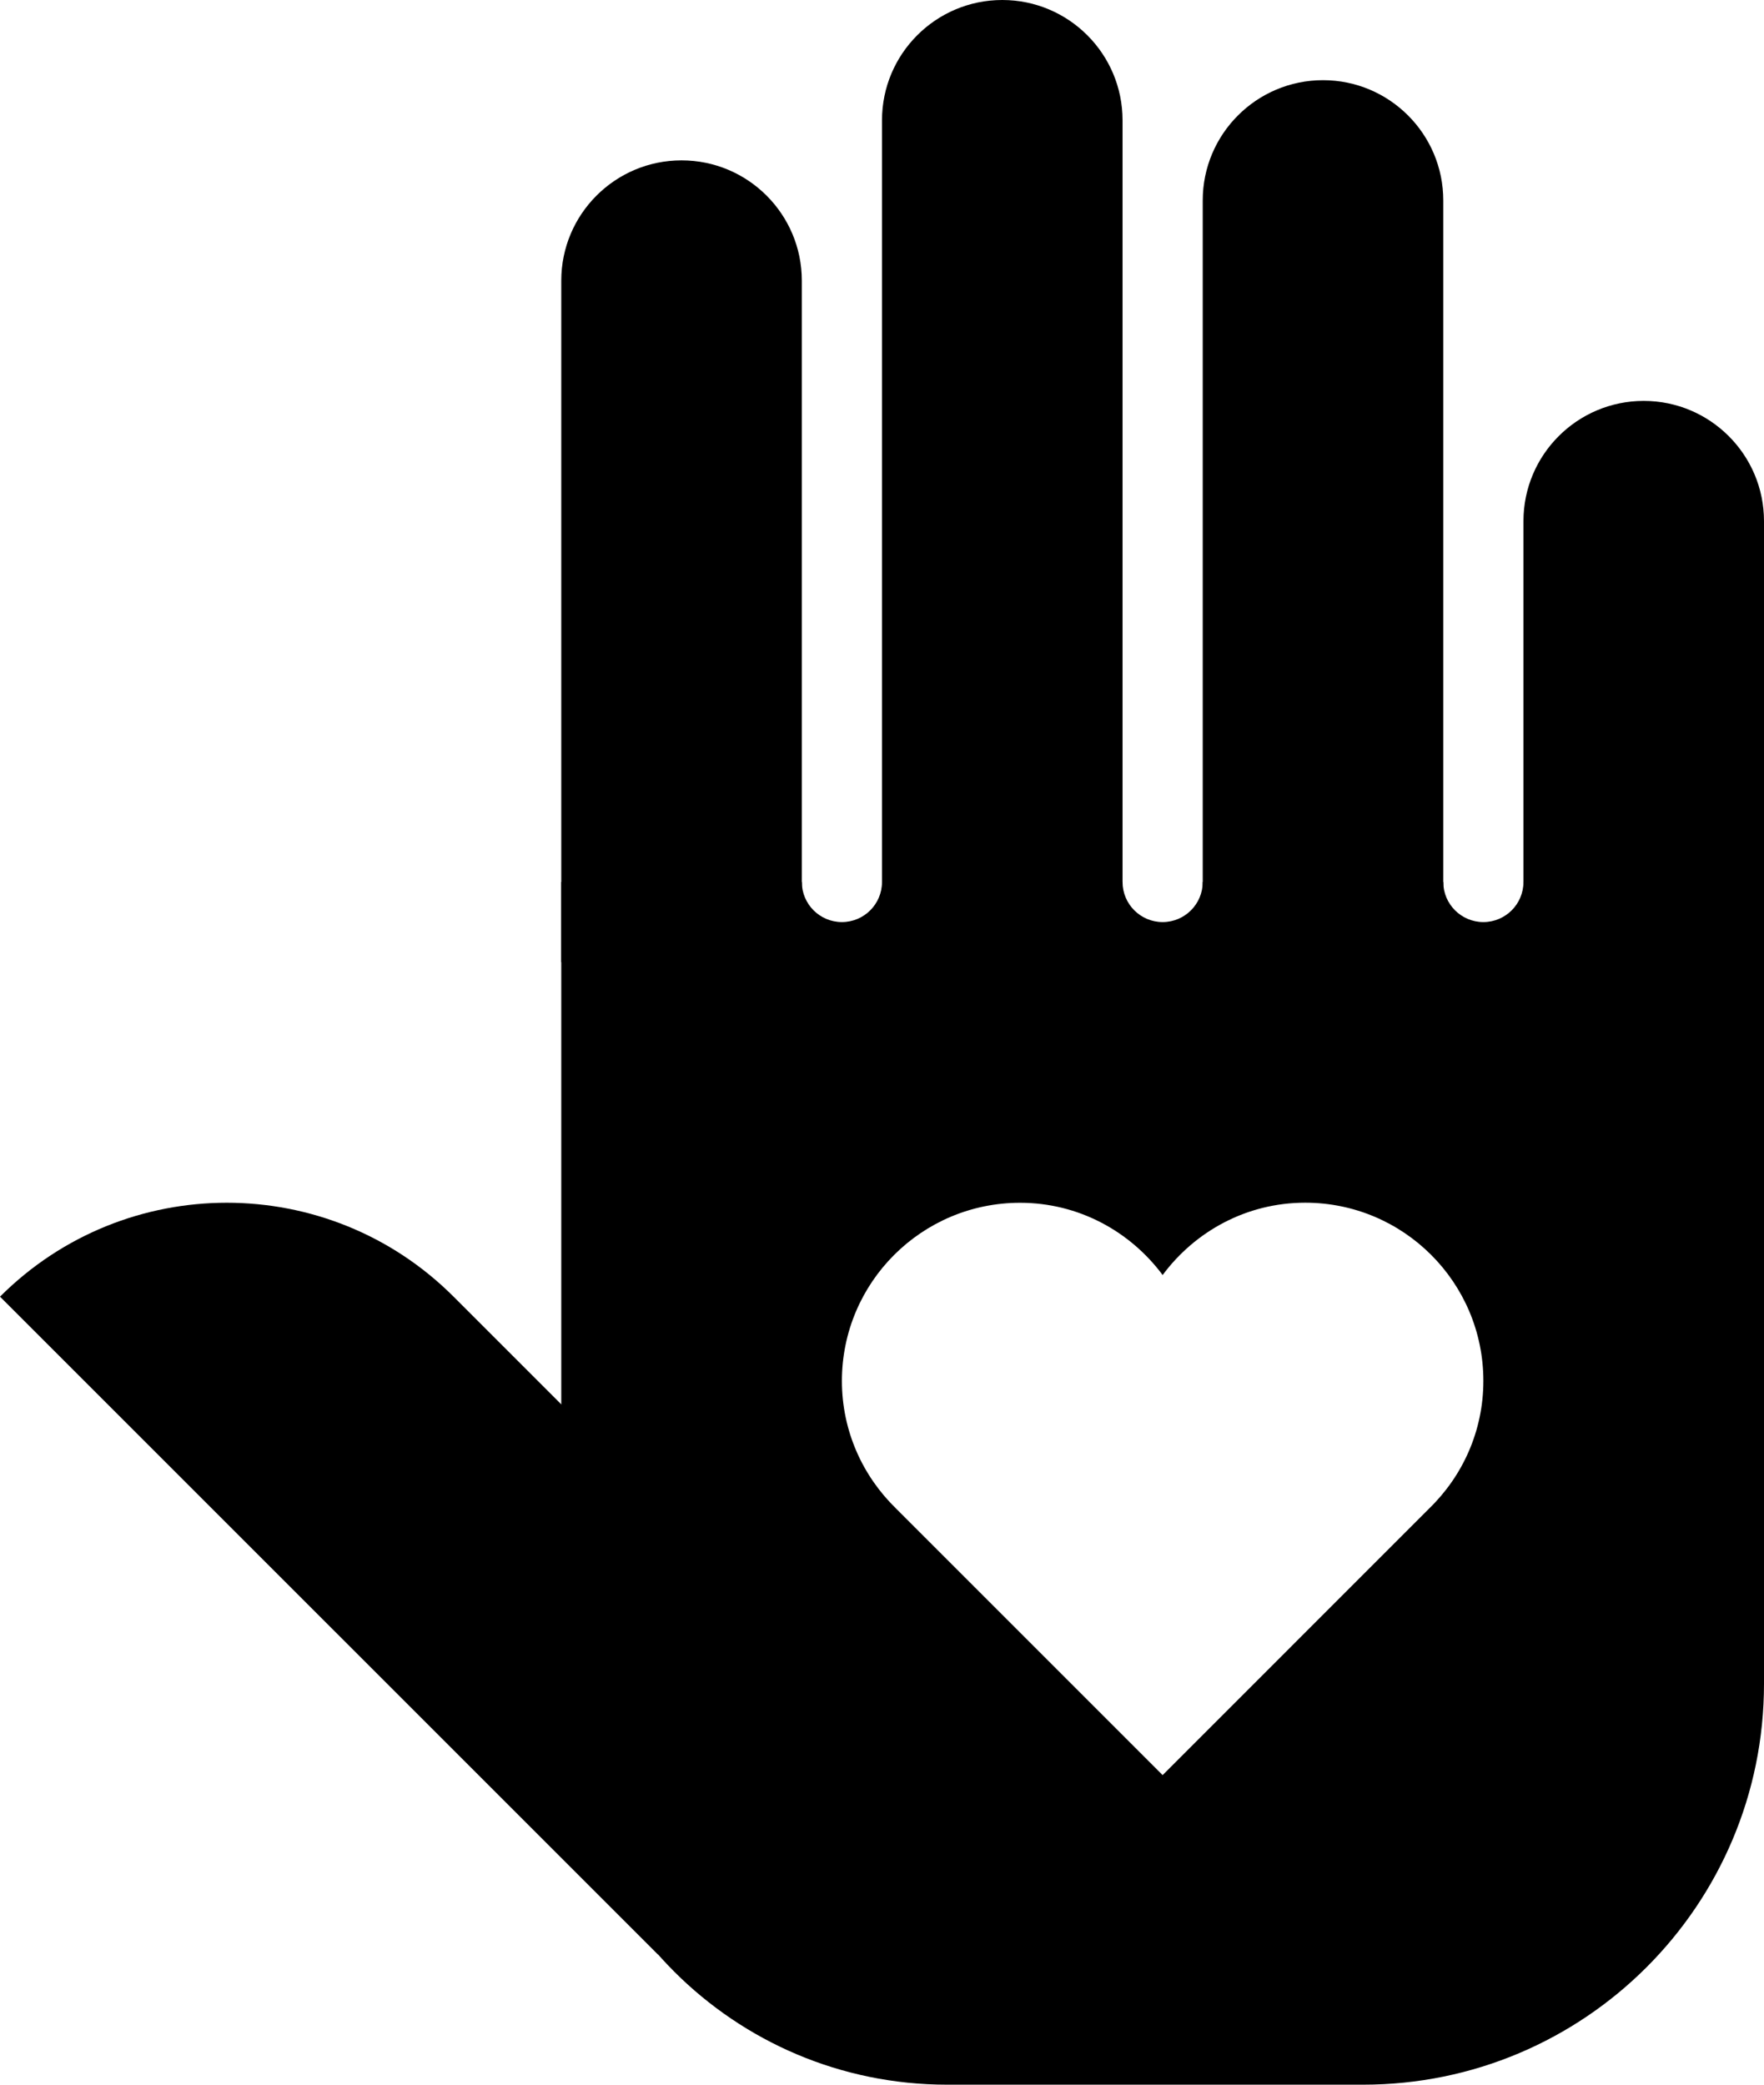
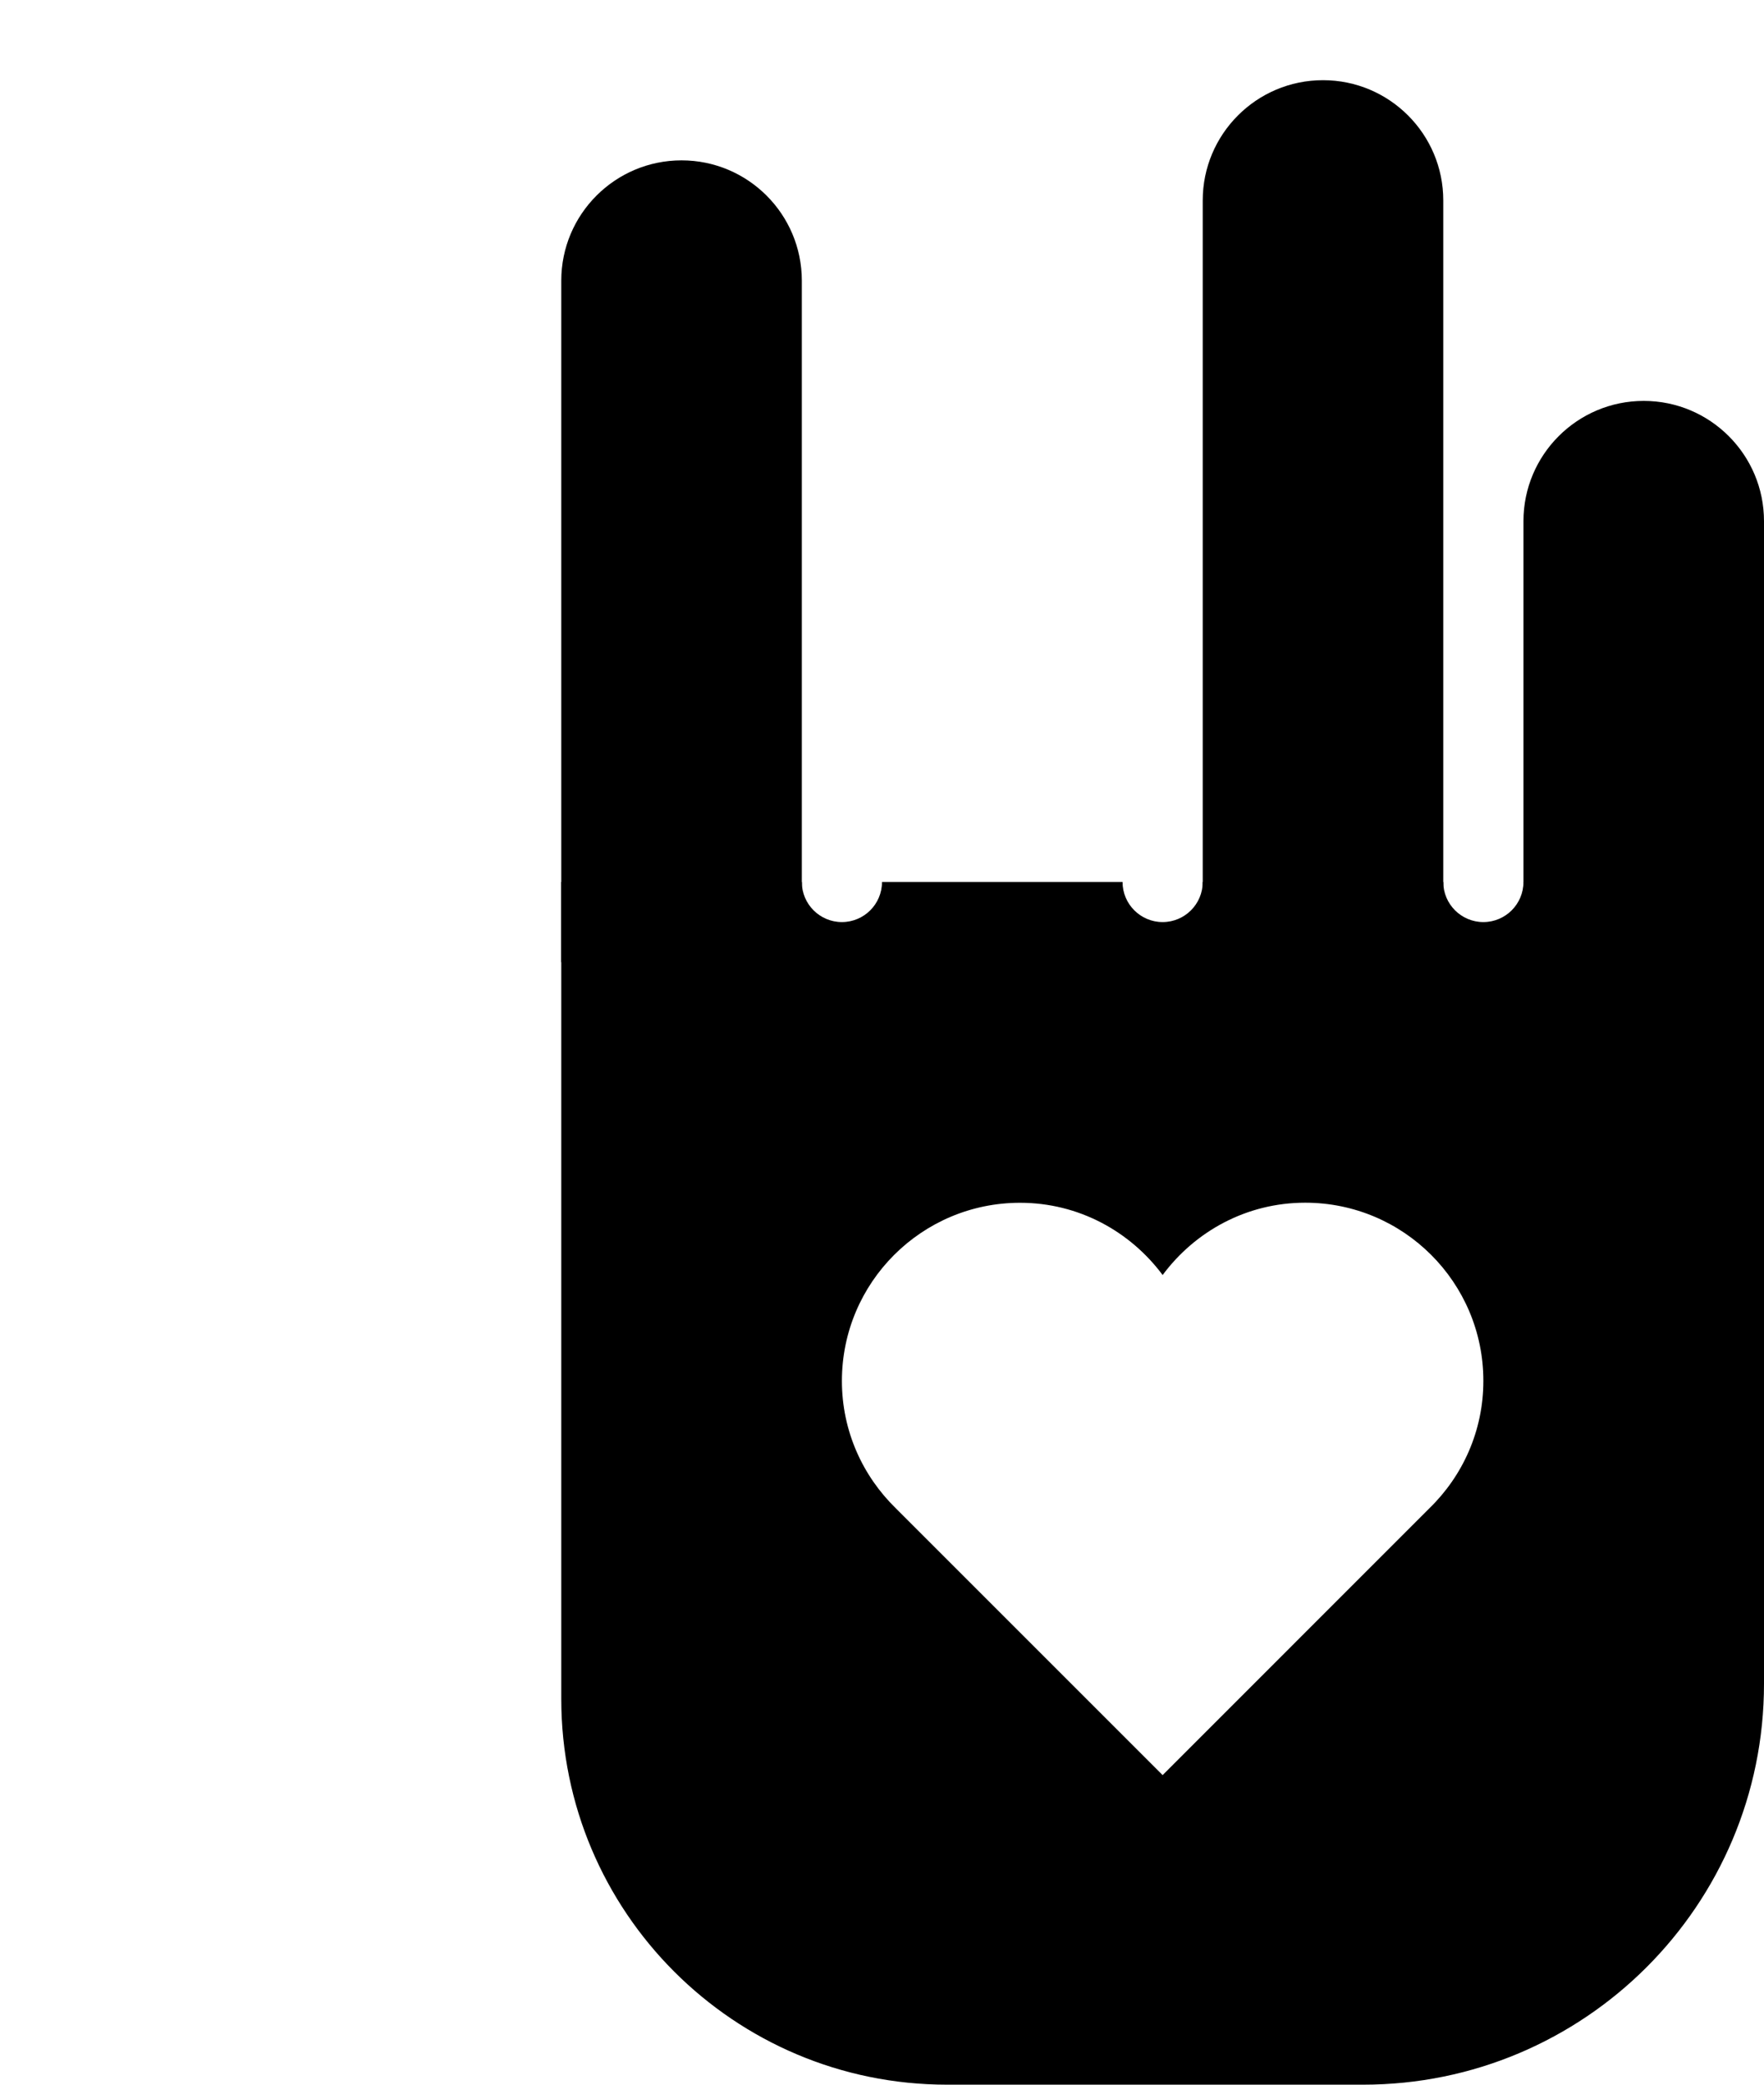
<svg xmlns="http://www.w3.org/2000/svg" height="26.0" preserveAspectRatio="xMidYMid meet" version="1.0" viewBox="0.0 0.0 22.0 26.0" width="22.0" zoomAndPan="magnify">
  <g id="change1_1">
    <path d="M10,12H7V3.5C7,2.672,7.672,2,8.5,2h0C9.328,2,10,2.672,10,3.5V12z" fill="inherit" />
  </g>
  <g id="change1_2">
-     <path d="M14,12h-3V1.5C11,0.672,11.672,0,12.5,0h0C13.328,0,14,0.672,14,1.5V12z" fill="inherit" />
-   </g>
+     </g>
  <g id="change1_3">
    <path d="M18,12h-3V2.5C15,1.672,15.672,1,16.5,1h0C17.328,1,18,1.672,18,2.5V12z" fill="inherit" />
  </g>
  <g id="change1_4">
    <path d="M22,12h-3V6.5C19,5.672,19.672,5,20.5,5h0C21.328,5,22,5.672,22,6.5V12z" fill="inherit" />
  </g>
  <g id="change1_5">
    <path d="M19,11c0,0.276-0.224,0.5-0.5,0.5S18,11.276,18,11h-3c0,0.276-0.224,0.5-0.5,0.5S14,11.276,14,11h-3 c0,0.276-0.224,0.5-0.5,0.5S10,11.276,10,11H7v10.188C7,23.846,9.154,26,11.812,26H17c2.761,0,5-2.239,5-5V11H19z M17.826,18.812 L14.5,22.139l-3.326-3.326c-0.415-0.404-0.674-0.966-0.674-1.59c0-1.227,0.995-2.222,2.222-2.222c0.73,0,1.373,0.357,1.778,0.901 C14.905,15.357,15.547,15,16.278,15c1.227,0,2.222,0.995,2.222,2.222C18.5,17.847,18.241,18.409,17.826,18.812z" fill="inherit" />
  </g>
  <g id="change1_6">
-     <path d="M11.034,21.549l-2.828,2.828L0,16.172l0,0c1.562-1.562,4.095-1.562,5.657,0L11.034,21.549z" fill="inherit" />
+     <path d="M11.034,21.549l-2.828,2.828l0,0c1.562-1.562,4.095-1.562,5.657,0L11.034,21.549z" fill="inherit" />
  </g>
</svg>